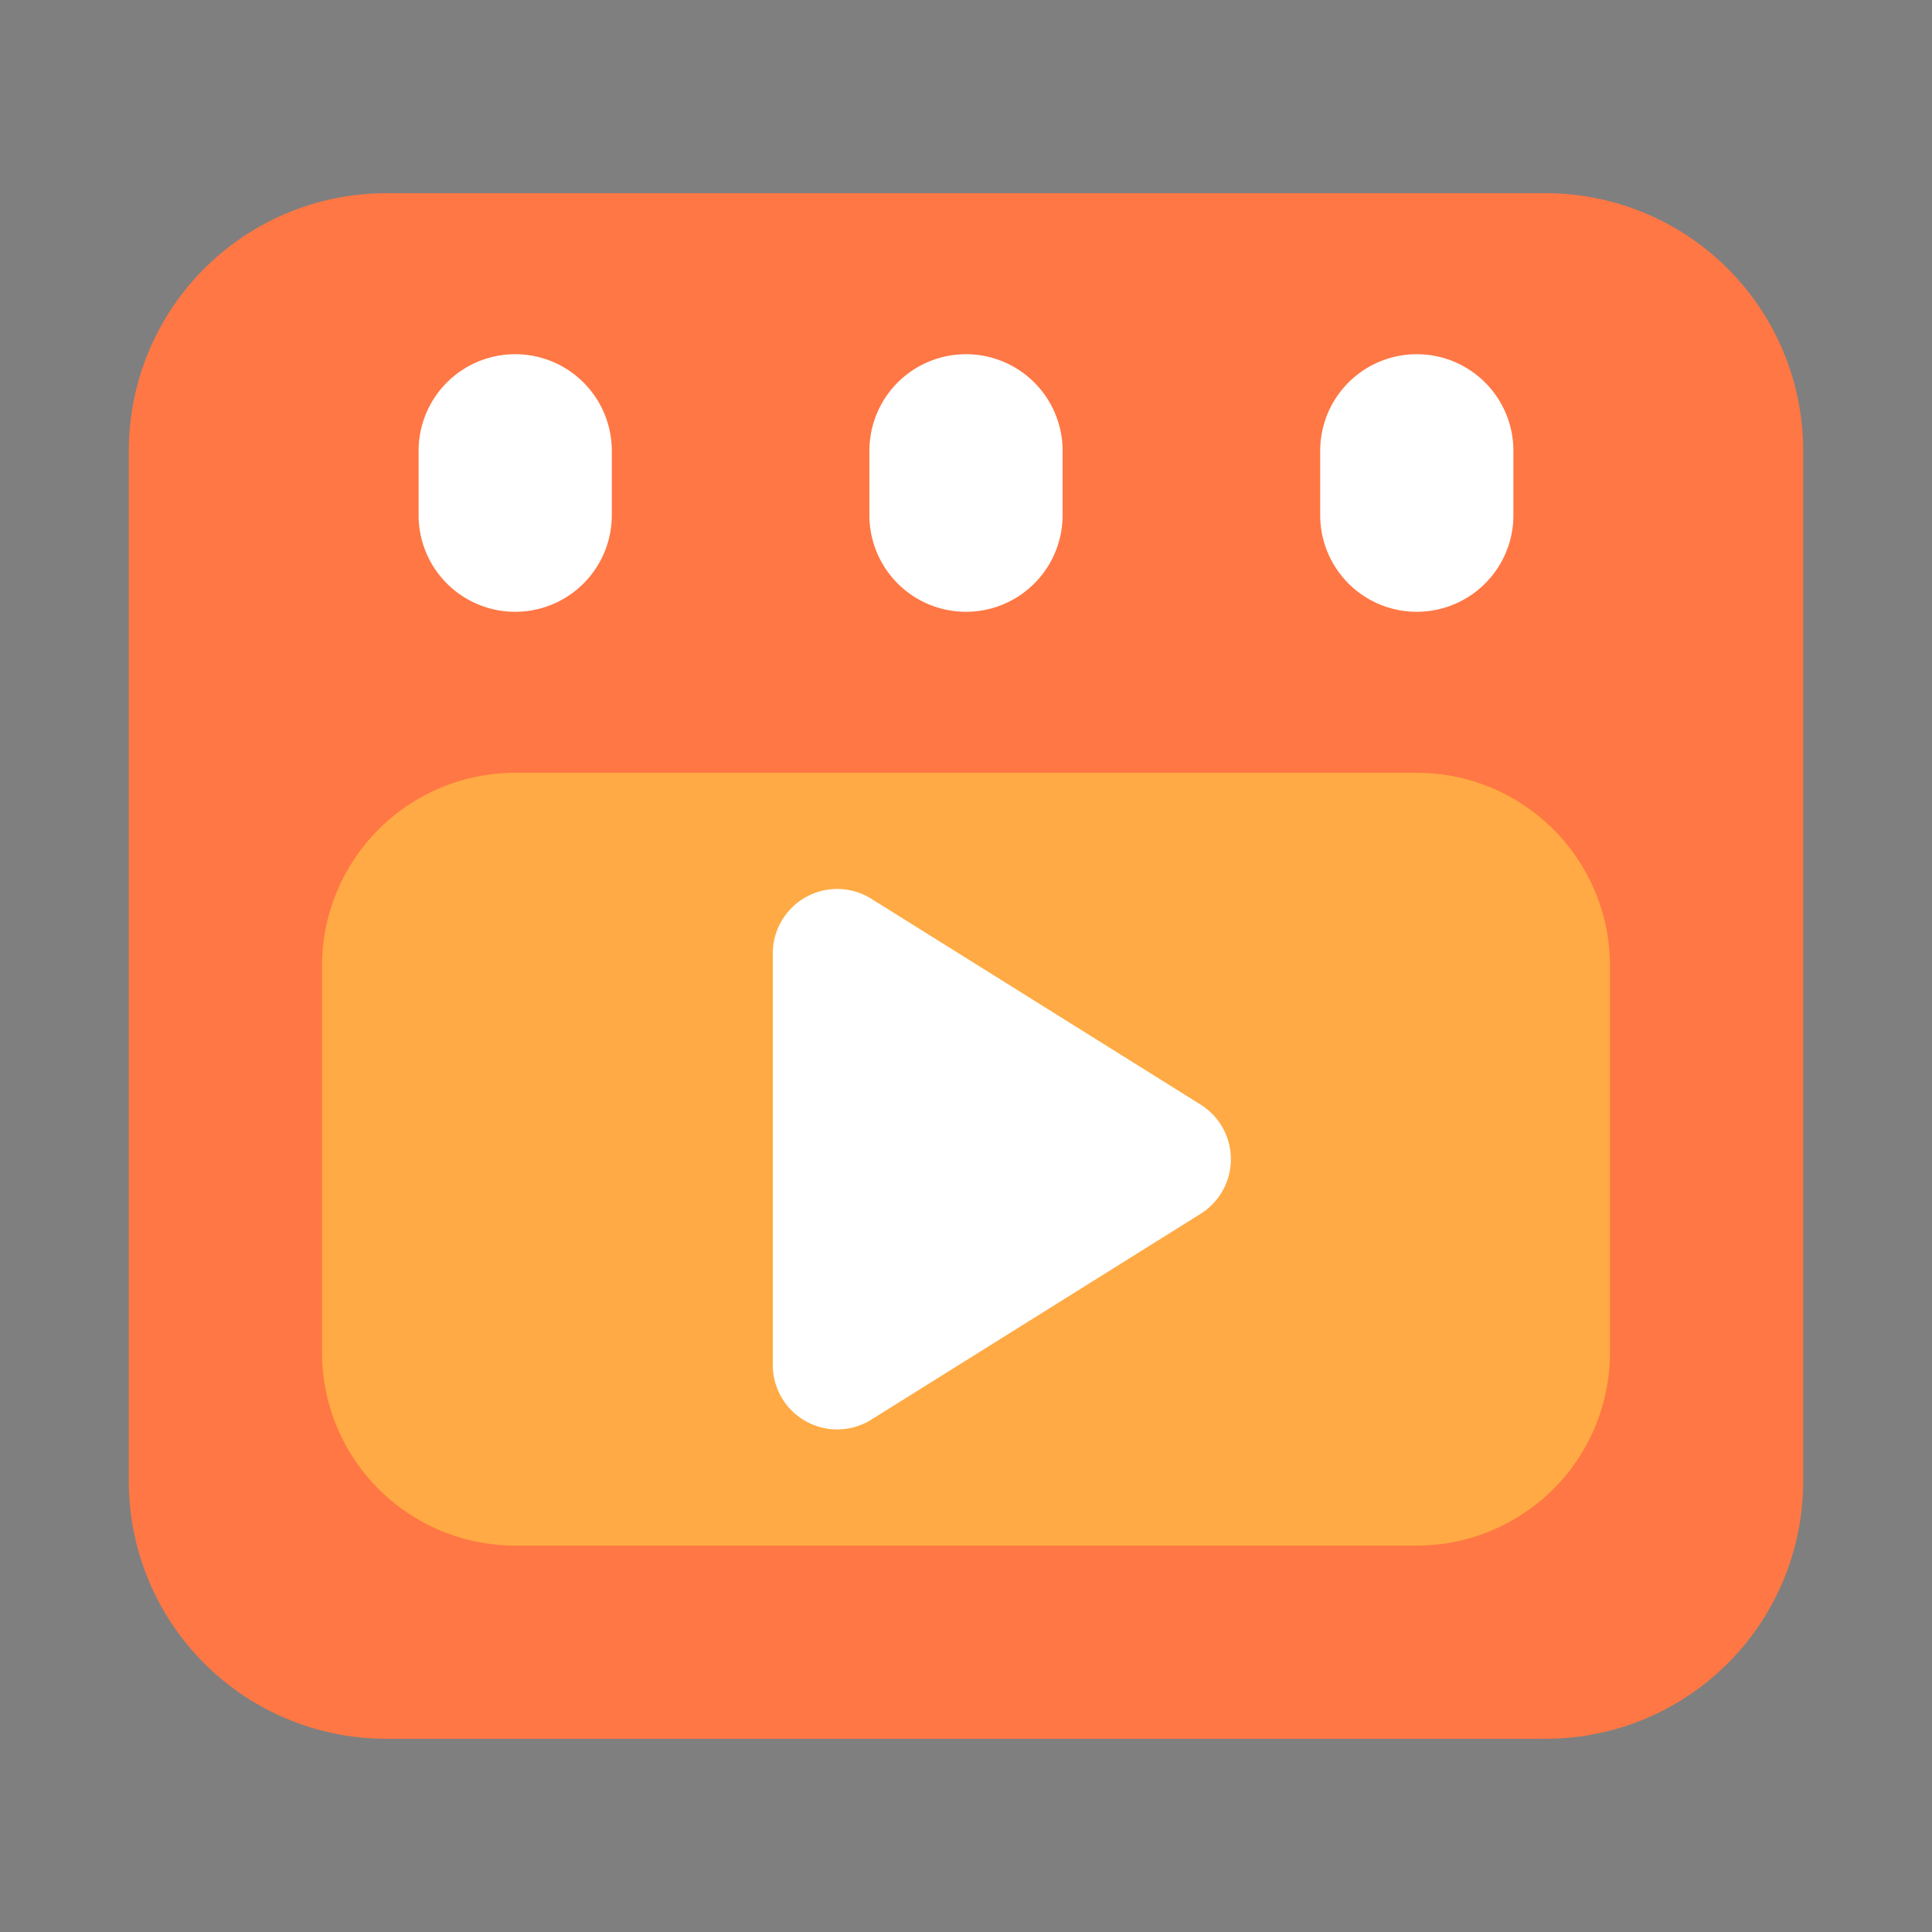
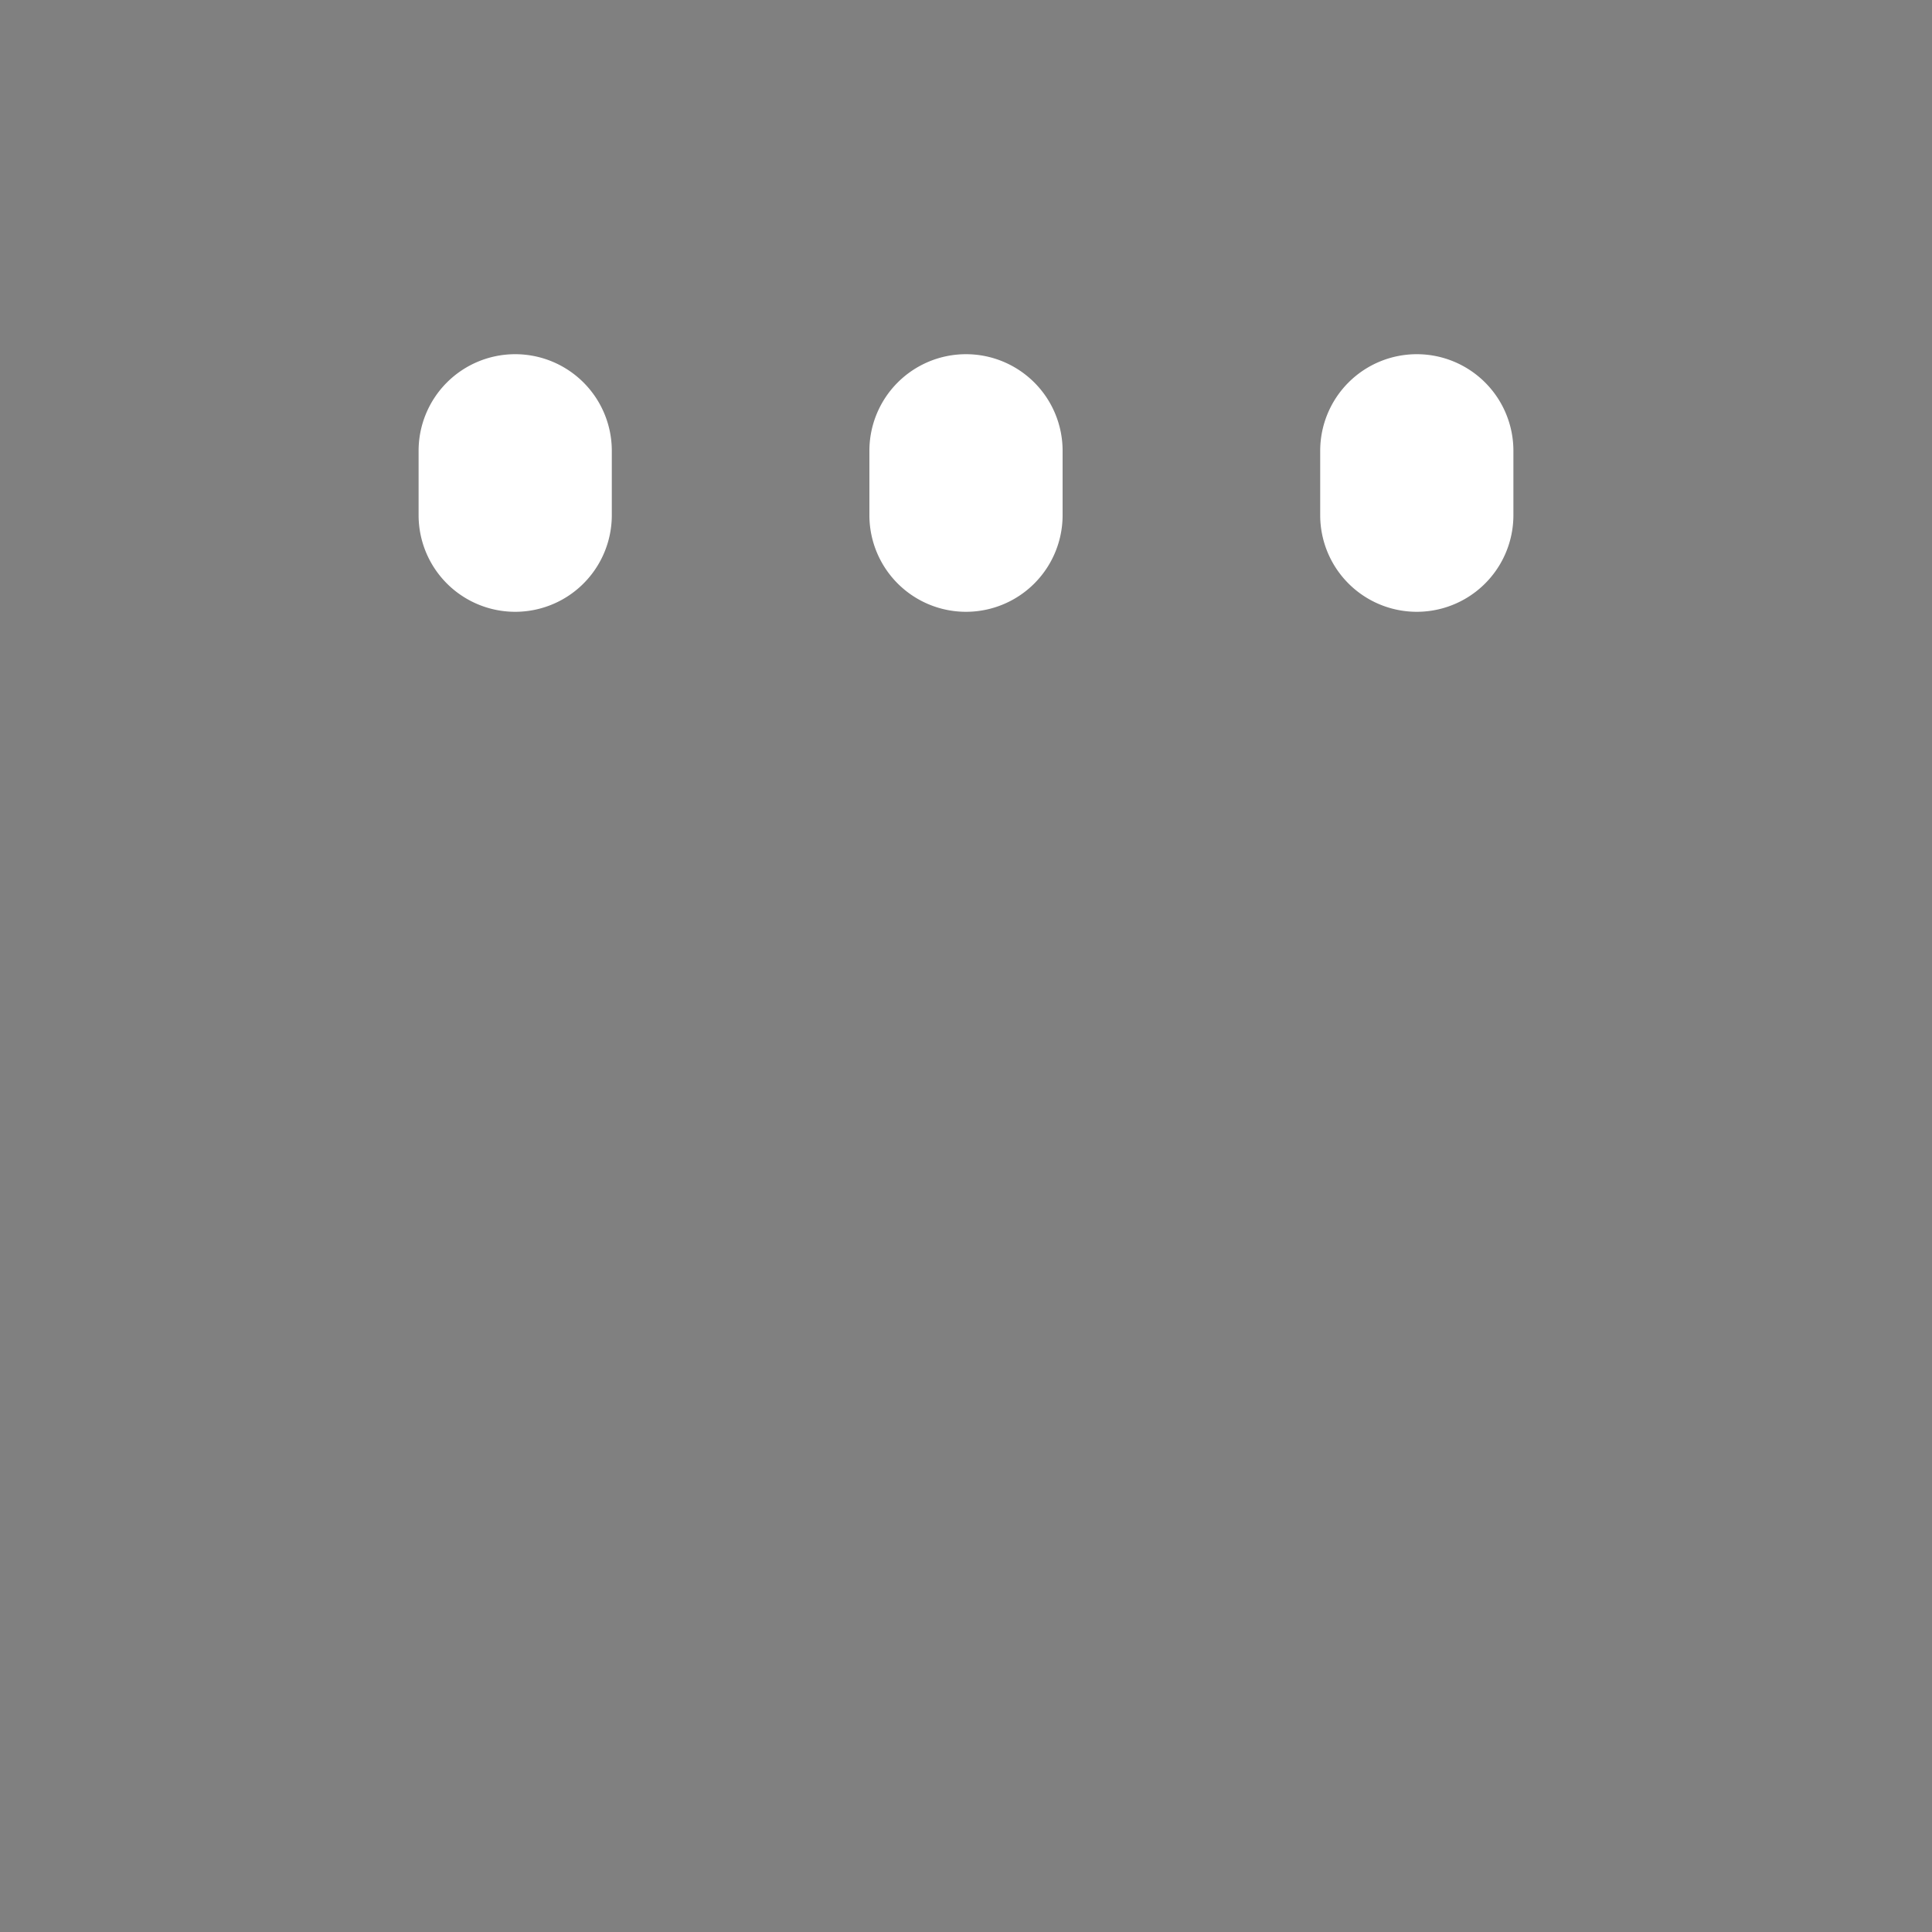
<svg xmlns="http://www.w3.org/2000/svg" t="1759931705343" class="icon" viewBox="0 0 1024 1024" version="1.1" p-id="77792" width="128" height="128">
  <rect x="0" y="0" width="1024" height="1024" fill="#808080" stroke="none" />
-   <path d="M0 0h1024v1024H0V0z" fill="#202425" opacity=".01" p-id="77793" />
-   <path d="M68.267 238.933a136.533 136.533 0 0 1 136.533-136.533h614.4a136.533 136.533 0 0 1 136.533 136.533v546.133a136.533 136.533 0 0 1-136.533 136.533H204.8a136.533 136.533 0 0 1-136.533-136.533V238.933z" fill="#FF7744" p-id="77794" />
-   <path d="M170.667 512a102.4 102.4 0 0 1 102.4-102.4h477.867a102.4 102.4 0 0 1 102.4 102.4v204.8a102.4 102.4 0 0 1-102.4 102.4H273.067a102.4 102.4 0 0 1-102.4-102.4v-204.8z" fill="#FFAA44" p-id="77795" />
-   <path d="M636.348 643.345a34.133 34.133 0 0 0 0-57.89l-174.524-109.09a34.133 34.133 0 0 0-52.224 28.945v218.18a34.133 34.133 0 0 0 52.224 28.945l174.524-109.09z" fill="#FFFFFF" p-id="77796" />
  <path d="M273.067 187.733A51.2 51.2 0 0 1 324.267 238.933v34.133a51.2 51.2 0 1 1-102.4 0V238.933A51.2 51.2 0 0 1 273.067 187.733z m238.933 0A51.2 51.2 0 0 1 563.2 238.933v34.133a51.2 51.2 0 0 1-102.4 0V238.933A51.2 51.2 0 0 1 512 187.733z m238.933 0A51.2 51.2 0 0 1 802.133 238.933v34.133a51.2 51.2 0 0 1-102.4 0V238.933A51.2 51.2 0 0 1 750.933 187.733z" fill="#FFFFFF" p-id="77797" />
</svg>